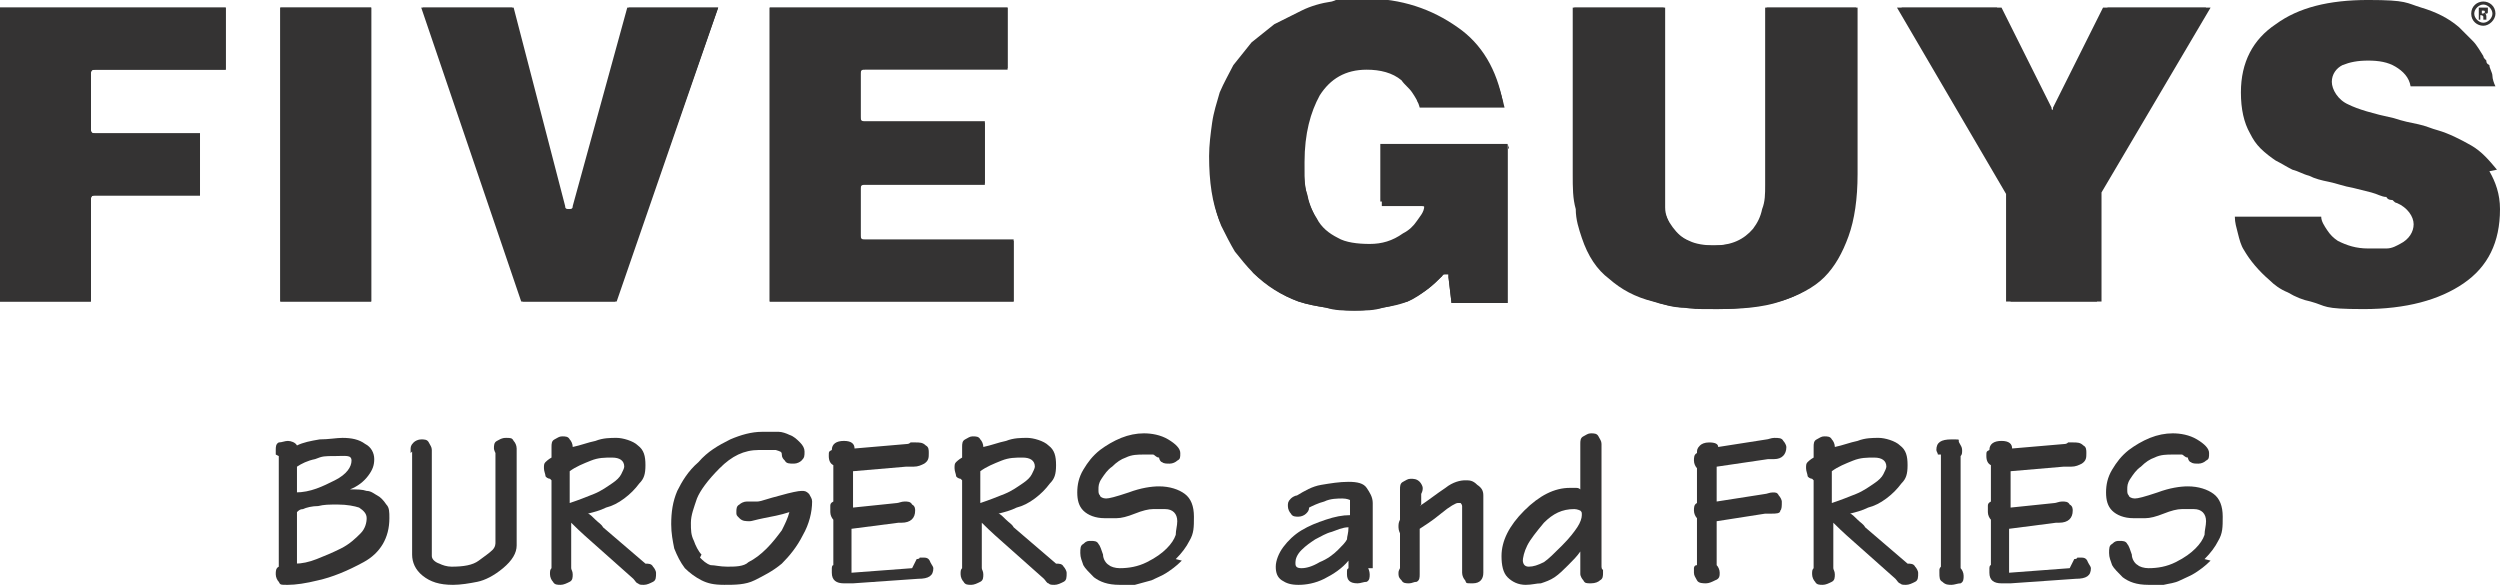
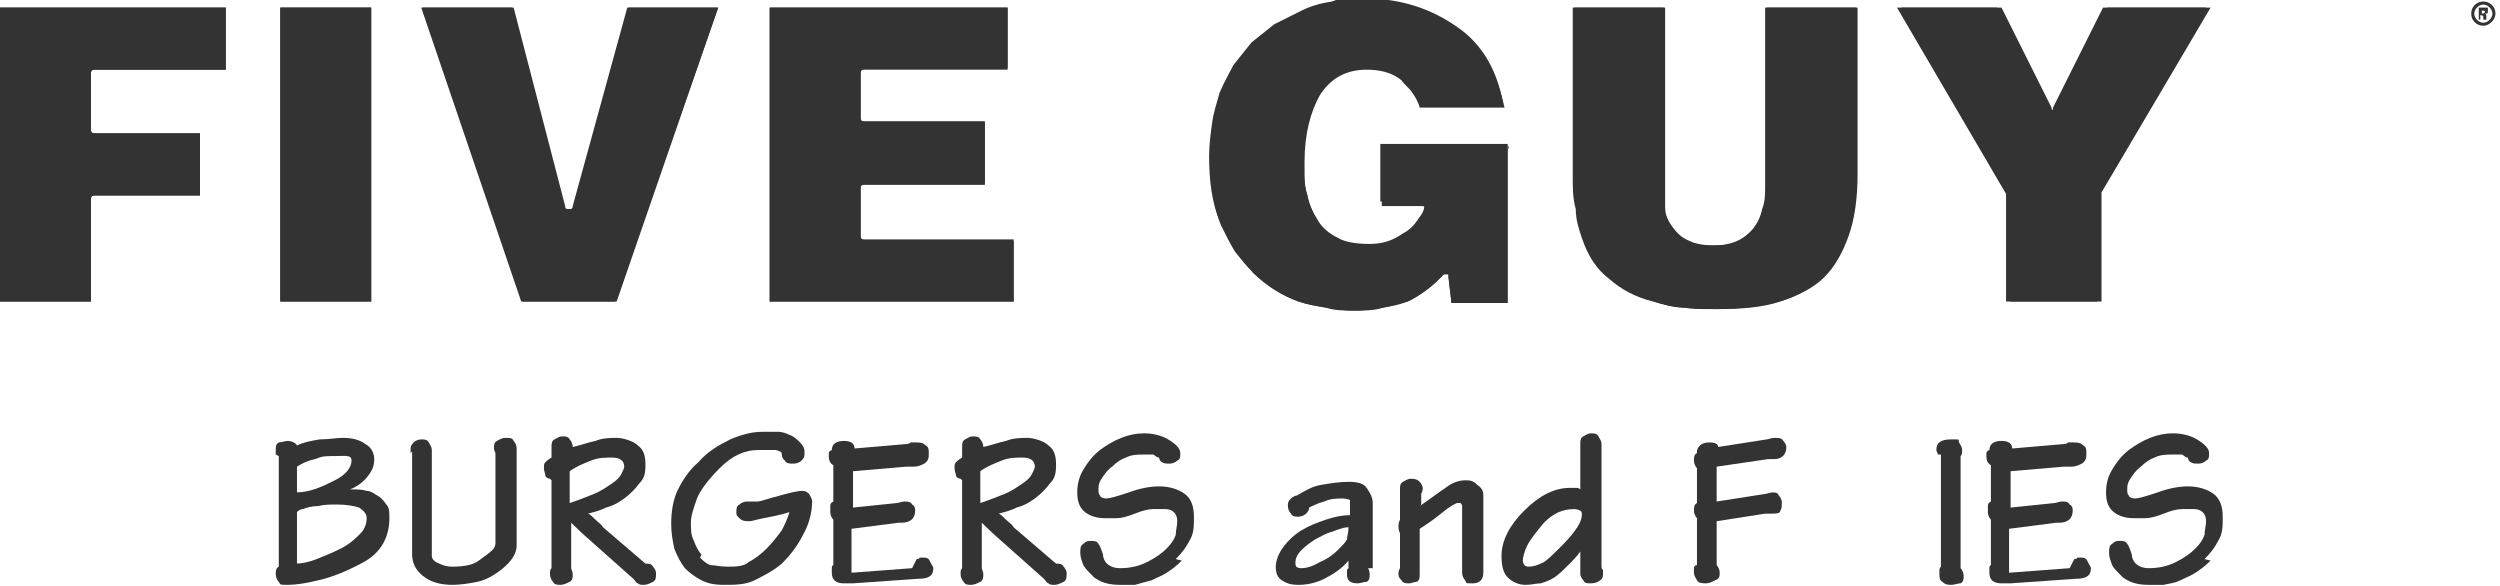
<svg xmlns="http://www.w3.org/2000/svg" id="Layer_1" data-name="Layer 1" version="1.1" viewBox="0 0 165 38.7">
  <defs>
    <style> .cls-1 { fill: #343333; stroke-width: 0px; } </style>
  </defs>
  <g>
-     <path class="cls-1" d="M164.3,11.3c.4.7.7,1.5.7,2.5,0,2.2-.8,3.8-2.4,4.9-1.6,1.1-3.8,1.7-6.6,1.7s-2.4-.2-3.5-.5c-.5-.1-1-.3-1.5-.6-.5-.2-.9-.5-1.2-.8-.7-.6-1.3-1.3-1.7-2-.2-.3-.3-.7-.4-1.1-.1-.4-.2-.7-.2-1.1h5.7c0,.3.2.6.4.9.2.3.4.5.7.7h0c.6.3,1.2.5,2,.5s.8,0,1.2,0c.4,0,.7-.2.9-.3h0c.6-.3.9-.8.9-1.3s-.4-1.1-1.1-1.4c-.1,0-.2-.1-.3-.2-.1,0-.3,0-.4-.2-.3,0-.6-.2-1-.3-.4-.1-.8-.2-1.2-.3-.6-.1-1.1-.3-1.6-.4-.5-.1-.9-.2-1.3-.4-.4-.1-.7-.3-1.1-.4-.4-.2-.7-.4-1.1-.6h0c-.3-.2-.7-.5-1-.8-.3-.3-.5-.6-.7-1-.4-.7-.6-1.6-.6-2.7,0-2,.8-3.5,2.3-4.5,1.5-1.1,3.5-1.6,6.1-1.6s2.5.2,3.5.5c1,.3,1.8.7,2.5,1.3.3.3.6.6.9.9.3.3.5.7.7,1,0,.1.1.2.2.3,0,.1,0,.2.2.3,0,.2.2.5.2.7,0,.2.1.5.2.7h-5.6c-.1-.6-.5-1-1-1.3h0c-.5-.3-1.1-.4-1.8-.4s-1.2.1-1.7.3c-.4.2-.7.6-.7,1.1s.4,1.2,1.1,1.5c.6.3,1.6.6,3,.9h0c.6.2,1.1.3,1.6.4.5.1.9.3,1.3.4.7.2,1.5.6,2.2,1,.7.4,1.2,1,1.7,1.6Z" />
    <path class="cls-1" d="M145.6.5l-7.2,12.2s0,0,0,0h0v7.2h-6v-7h0c0,0,0-.1,0-.1l-7.2-12.3h6.6l3.3,6.6c0,.1.2.2.2.2.1,0,.2,0,.2-.2l3.3-6.6h6.5Z" />
    <path class="cls-1" d="M109.9,13.7c0,.5.2.9.5,1.3.3.4.6.7,1.1.9.4.2,1,.3,1.7.3,1.2,0,2-.3,2.6-1.1.3-.3.4-.8.6-1.3.1-.5.2-1,.2-1.6V.5h6v11c0,1.6-.2,3-.6,4.1-.4,1.1-.9,2-1.6,2.7-.7.7-1.7,1.2-2.9,1.6-1.2.4-2.6.5-4.2.5s-1.5,0-2.2-.1c-.7,0-1.3-.2-1.9-.4h0c-1.1-.3-2.1-.8-2.9-1.5h0c-.8-.7-1.4-1.6-1.8-2.7-.2-.6-.3-1.2-.4-1.9-.1-.7-.2-1.5-.2-2.3V.5h6v11.7c0,.3,0,.5,0,.8,0,.3,0,.5,0,.7h0Z" />
    <path class="cls-1" d="M99.5,9.5v10.5h-3.7l-.2-1.7c0,0,0-.1,0-.2,0,0-.1,0-.2,0-.1,0-.2,0-.2.1-.3.3-.6.6-1,.9-.4.3-.8.5-1.3.8-.5.2-1,.3-1.6.4-.6.1-1.2.2-1.9.2s-1.3,0-1.9-.2c-.6-.1-1.2-.2-1.8-.4-1.1-.4-2.1-1-3-1.9-.4-.4-.8-.9-1.2-1.4-.3-.5-.6-1.1-.9-1.7-.5-1.2-.7-2.7-.7-4.3s0-1.5.2-2.2c.1-.7.3-1.4.5-2h0c.2-.7.5-1.2.9-1.8.3-.6.7-1.1,1.2-1.5.4-.5.9-.9,1.5-1.2.5-.4,1.1-.7,1.8-.9.6-.2,1.3-.4,2-.6.7-.1,1.5-.2,2.2-.2,2.4,0,4.4.6,6.1,1.9,1.6,1.1,2.5,2.8,3,5h-5.6c-.1-.4-.3-.7-.5-1-.2-.3-.5-.5-.7-.8-.6-.5-1.4-.7-2.3-.7-1.4,0-2.4.6-3.1,1.7-.6,1.1-1,2.5-1,4.4s0,1.5.2,2.2c.1.6.4,1.2.7,1.8.3.5.8,1,1.4,1.3.6.3,1.3.4,2.1.4s1.5-.2,2.2-.7h0c.4-.2.6-.5.9-.8.2-.3.4-.6.5-1,0-.2,0-.3-.3-.3h-2.6v-3.8h8.4Z" />
    <path class="cls-1" d="M66.9,15.8v4.1h-16.1V.5h15.7v4.1h-9.4c-.2,0-.3,0-.3.3v2.9c0,.2,0,.3.3.3h7.9v4.1h-7.9c-.2,0-.3,0-.3.3v3.1c0,.2,0,.3.3.3h9.8Z" />
    <path class="cls-1" d="M47.4.5l-6.7,19.4h-6.2L27.9.5h6l3.4,13.1c0,.2.1.2.3.2s.2,0,.3-.2l3.6-13.1h6Z" />
    <rect class="cls-1" x="18.5" y=".5" width="6" height="19.4" />
    <path class="cls-1" d="M14.9.5v4.1H6.3c-.2,0-.3,0-.3.3v3.6c0,.2,0,.3.3.3h6.9v4.1h-6.9c-.2,0-.3,0-.3.3v6.7H0V.5h14.9Z" />
    <path class="cls-1" d="M145.6.5h-6.5l-3.3,6.6c0,.1-.1.2-.2.2s-.2,0-.2-.2l-3.3-6.6h-6.6l7.2,12.3s0,0,0,0h0v7.1h6v-7.1h0c0,0,0-.1,0-.1l7.2-12.2Z" />
    <path class="cls-1" d="M117.4,19.9c1.2-.3,2.1-.9,2.9-1.6.7-.7,1.3-1.6,1.6-2.7.4-1.1.6-2.5.6-4.1V.5h-6v11.7c0,.6,0,1.1-.2,1.6-.1.5-.3.9-.6,1.3-.6.7-1.4,1.1-2.6,1.1s-1.3,0-1.7-.3c-.4-.2-.8-.5-1.1-.9-.2-.4-.4-.8-.5-1.3h0c0-.2,0-.4,0-.7,0-.3,0-.5,0-.8V.5h-6v11c0,.9,0,1.6.2,2.3,0,.7.2,1.3.4,1.9.4,1.2,1,2.1,1.8,2.7h0c.8.7,1.7,1.2,2.9,1.5h0c.6.2,1.2.3,1.9.4.7,0,1.4.1,2.2.1,1.7,0,3.1-.2,4.2-.5Z" />
    <path class="cls-1" d="M82.7,18c.9.8,1.9,1.5,3,1.9.6.2,1.2.3,1.8.4.6.1,1.2.2,1.9.2s1.3,0,1.9-.2c.6-.1,1.1-.3,1.6-.4.5-.2.9-.5,1.3-.8.4-.3.7-.6,1-.9,0,0,0-.1.2-.1s.1,0,.2,0c0,0,0,.1,0,.2l.2,1.7h3.7v-10.5h-8.4v3.8h2.6c.2,0,.3.1.3.3,0,.4-.3.7-.5,1-.2.3-.5.6-.9.8h0c-.7.5-1.4.7-2.2.7s-1.6-.1-2.1-.4c-.6-.3-1.1-.7-1.4-1.3-.4-.6-.6-1.2-.7-1.8-.1-.6-.2-1.3-.2-2.2,0-1.9.3-3.3,1-4.4.7-1.1,1.7-1.7,3.1-1.7s1.7.2,2.3.7c.3.2.5.5.7.8.2.3.4.6.5,1h5.6c-.4-2.2-1.4-3.9-3-5-1.7-1.2-3.7-1.9-6.1-1.9s-1.5,0-2.2.2c-.7.1-1.4.3-2,.6-.6.3-1.2.6-1.8.9-.5.4-1,.8-1.5,1.2-.4.5-.8,1-1.2,1.5-.3.6-.6,1.1-.9,1.8h0c-.2.7-.4,1.3-.5,2-.1.7-.2,1.5-.2,2.2,0,1.7.2,3.1.7,4.3.3.6.6,1.2.9,1.7.3.5.7,1,1.2,1.4Z" />
    <path class="cls-1" d="M66.9,19.9v-4.1h-9.8c-.2,0-.3,0-.3-.3v-3.1c0-.2,0-.3.3-.3h7.9v-4.1h-7.9c-.2,0-.3,0-.3-.3v-2.9c0-.2,0-.3.3-.3h9.4V.5h-15.7v19.4h16.1Z" />
    <path class="cls-1" d="M47.4.5h-6l-3.6,13.1c0,.2-.1.2-.3.2s-.2,0-.3-.2l-3.4-13.1h-6l6.6,19.4h6.2L47.4.5Z" />
    <path class="cls-1" d="M24.5.5h-6v19.4h6V.5Z" />
    <path class="cls-1" d="M14.9,4.6V.5H0v19.4h6v-6.7c0-.2,0-.3.3-.3h6.9v-4.1h-6.9c-.2,0-.3,0-.3-.3v-3.6c0-.2,0-.3.3-.3h8.7Z" />
  </g>
  <path class="cls-1" d="M164.7.9c0,.4-.4.8-.8.8s-.8-.3-.8-.8.4-.8.8-.8.8.3.8.8ZM163.3.9c0,.3.3.6.6.6.3,0,.6-.3.6-.6s-.3-.6-.6-.6-.6.3-.6.6ZM163.8,1.3h-.2v-.8c0,0,.2,0,.3,0s.2,0,.3,0c0,0,0,0,0,.2s0,.2-.2.2h0c0,0,.1,0,.1.2,0,.1,0,.2,0,.2h-.2s0,0,0-.2c0,0,0-.1-.2-.1h0v.3ZM163.8.9h0c0,0,.2,0,.2-.1s0-.1-.2-.1,0,0,0,0v.2Z" />
  <g>
    <path class="cls-1" d="M18.2,30c0,0,0-.2,0-.3,0-.2,0-.4.2-.5.2,0,.4-.1.6-.1s.5.1.6.3c.4-.2.9-.3,1.5-.4.6,0,1.1-.1,1.5-.1.6,0,1.1.1,1.5.4.4.2.6.6.6,1s-.1.7-.4,1.1c-.3.4-.7.7-1.2.9.5,0,.8,0,1.1.1.3,0,.5.2.7.3.2.1.4.3.6.6.2.2.2.5.2.9,0,1.3-.6,2.3-1.7,2.9-1.1.6-2.1,1-3,1.2-.8.2-1.5.3-2,.3s-.5,0-.6-.2c-.1-.1-.2-.3-.2-.5s0-.4.2-.5v-7.3ZM19.5,32.5c1,0,1.8-.4,2.6-.8s1.1-.9,1.1-1.3-.4-.3-1.1-.3-.8,0-1.3.2c-.5.1-.9.3-1.2.5v1.7ZM19.5,37.2c.4,0,.9-.1,1.4-.3.5-.2,1-.4,1.6-.7.6-.3,1-.7,1.3-1,.3-.3.4-.7.4-1s-.2-.5-.5-.7c-.3-.1-.8-.2-1.4-.2s-.9,0-1.3.1c-.4,0-.8.1-1,.2-.2,0-.3.1-.4.2,0,0,0,.2,0,.5v3Z" />
    <path class="cls-1" d="M27.1,29.9c0,0,0-.2,0-.2,0-.2,0-.3.2-.5.1-.1.3-.2.5-.2s.4,0,.5.2c.1.2.2.3.2.5v7c0,.2.2.4.5.5.2.1.5.2.8.2.8,0,1.4-.1,1.8-.4.4-.3.7-.5.9-.7.2-.2.2-.4.2-.5v-5.9c0,0-.1-.2-.1-.3,0-.2,0-.4.2-.5.2-.1.3-.2.6-.2s.4,0,.5.2c.1.1.2.3.2.5s0,.3,0,.3v6.1c0,.5-.3,1-.9,1.5-.6.5-1.2.8-1.7.9-.5.1-1.1.2-1.6.2-.9,0-1.5-.2-2-.6-.5-.4-.7-.9-.7-1.4v-6.8Z" />
    <path class="cls-1" d="M36.3,31.6c-.1,0-.3-.1-.3-.2,0-.1-.1-.3-.1-.5s0-.3.1-.4c0,0,.2-.2.4-.3v-.3c0-.1,0-.2,0-.4,0-.2,0-.4.2-.5.2-.1.3-.2.5-.2s.4,0,.5.2c.1.1.2.3.2.5h0c.5-.1,1-.3,1.5-.4.5-.2,1-.2,1.4-.2s1.1.2,1.4.5c.4.3.5.7.5,1.3s-.1.9-.4,1.2c-.3.4-.6.7-1,1-.4.3-.8.5-1.2.6-.4.2-.8.3-1.2.4.1,0,.3.2.5.4.2.2.4.3.5.5l2.8,2.4c.2,0,.4,0,.5.2.1.1.2.3.2.4,0,.3,0,.5-.2.6-.2.1-.4.2-.6.2s-.3,0-.4-.1c-.1,0-.2-.2-.3-.3l-2.7-2.4c-.8-.7-1.2-1.1-1.4-1.3v3c0,.1.1.2.1.4,0,.2,0,.4-.2.5-.2.1-.4.2-.6.2s-.4,0-.5-.2c-.1-.1-.2-.3-.2-.5s0-.3.1-.4v-5.8ZM37.6,33.2c.6-.2,1.1-.4,1.6-.6.5-.2.9-.5,1.2-.7.3-.2.5-.4.6-.6.1-.2.2-.4.2-.5,0-.4-.3-.6-.8-.6s-.9,0-1.4.2c-.5.2-1,.4-1.4.7v2.2Z" />
    <path class="cls-1" d="M46.2,36.8c.2.2.4.4.7.5.3,0,.6.1,1.1.1s1.1,0,1.4-.3c.4-.2.8-.5,1.2-.9.4-.4.7-.8,1-1.2.2-.4.4-.8.5-1.2-.6.2-1.2.3-1.7.4-.5.1-.8.2-.9.2-.3,0-.5,0-.7-.2s-.2-.2-.2-.4c0-.2,0-.4.2-.5.1-.1.3-.2.5-.2s.4,0,.7,0c.2,0,.7-.2,1.5-.4.7-.2,1.2-.3,1.4-.3s.3,0,.5.2c.1.2.2.3.2.5,0,.7-.2,1.5-.6,2.2-.4.8-.9,1.4-1.4,1.9-.6.5-1.2.8-1.8,1.1s-1.3.3-2,.3-1.1-.1-1.5-.3c-.4-.2-.8-.5-1.1-.8-.3-.4-.5-.8-.7-1.3-.1-.5-.2-1-.2-1.6,0-.8.1-1.5.4-2.2.3-.6.7-1.3,1.4-1.9.6-.7,1.3-1.1,2.1-1.5.7-.3,1.4-.5,2.1-.5s.9,0,1.1,0c.2,0,.5.1.7.2.3.1.5.3.7.5.2.2.3.4.3.6,0,.3,0,.4-.2.6-.1.1-.3.2-.5.2-.3,0-.5,0-.6-.2-.1-.1-.2-.2-.2-.4s-.1-.2-.4-.3c-.3,0-.6,0-1.1,0-1,0-1.8.4-2.6,1.2-.8.8-1.3,1.5-1.5,2-.2.6-.4,1.1-.4,1.6s0,.8.2,1.2c.1.3.3.7.5.9Z" />
    <path class="cls-1" d="M60.5,36.9c0,0,.2,0,.2-.1,0,0,.1,0,.2,0,.2,0,.4,0,.5.3.1.2.2.3.2.4,0,.5-.3.7-1,.7l-4.3.3c0,0-.1,0-.3,0-.1,0-.2,0-.3,0-.5,0-.8-.2-.8-.7s0-.2,0-.3c0,0,0-.2.1-.2v-3c-.1-.1-.2-.3-.2-.5s0-.3,0-.4c0-.1,0-.2.2-.3v-2.4c-.2-.1-.3-.3-.3-.6s0-.3.2-.4c0,0,0,0,0,0s0,0,0,0c0-.4.3-.6.8-.6s.7.2.7.5l3.5-.3c0,0,.1,0,.2-.1,0,0,.2,0,.3,0,.3,0,.5,0,.7.2.2.1.2.3.2.5,0,.3,0,.5-.3.7-.2.1-.4.2-.7.2s-.2,0-.3,0c0,0-.1,0-.2,0l-3.5.3v2.4l2.9-.3c.1,0,.3-.1.5-.1s.4,0,.5.2c.2.1.2.3.2.4,0,.5-.3.8-.9.8s-.2,0-.2,0l-3.1.4v2.9l4-.3Z" />
    <path class="cls-1" d="M63.4,31.6c-.1,0-.3-.1-.3-.2,0-.1-.1-.3-.1-.5s0-.3.1-.4c0,0,.2-.2.4-.3v-.3c0-.1,0-.2,0-.4,0-.2,0-.4.2-.5.2-.1.3-.2.5-.2s.4,0,.5.2c.1.1.2.3.2.5h0c.5-.1,1-.3,1.5-.4.5-.2,1-.2,1.4-.2s1.1.2,1.4.5c.4.3.5.7.5,1.3s-.1.9-.4,1.2c-.3.4-.6.7-1,1-.4.3-.8.5-1.2.6-.4.2-.8.3-1.2.4.1,0,.3.2.5.4.2.2.4.3.5.5l2.8,2.4c.2,0,.4,0,.5.2.1.1.2.3.2.4,0,.3,0,.5-.2.6-.2.1-.4.2-.6.2s-.3,0-.4-.1c-.1,0-.2-.2-.3-.3l-2.7-2.4c-.8-.7-1.2-1.1-1.4-1.3v3c0,.1.1.2.1.4,0,.2,0,.4-.2.5-.2.1-.4.2-.6.2s-.4,0-.5-.2c-.1-.1-.2-.3-.2-.5s0-.3.1-.4v-5.8ZM64.7,33.2c.6-.2,1.1-.4,1.6-.6.5-.2.9-.5,1.2-.7.3-.2.5-.4.6-.6.1-.2.2-.4.2-.5,0-.4-.3-.6-.8-.6s-.9,0-1.4.2c-.5.2-1,.4-1.4.7v2.2Z" />
    <path class="cls-1" d="M78,37c-.4.4-.7.6-1,.8-.3.2-.6.3-1,.5-.4.1-.7.2-1.1.3-.3,0-.6,0-1,0-.8,0-1.3-.2-1.7-.5-.3-.3-.6-.6-.7-.8-.1-.3-.2-.5-.2-.8s0-.5.2-.6c.2-.2.3-.2.5-.2s.4,0,.5.2c.1.1.2.4.3.7,0,.3.2.6.4.7.1.1.4.2.7.2.6,0,1.2-.1,1.8-.4.6-.3,1-.6,1.3-.9.3-.3.5-.6.6-.9,0-.3.1-.6.1-.9,0-.5-.3-.8-.8-.8s-.5,0-.8,0c-.3,0-.7.1-1.2.3-.5.2-.9.3-1.2.3-.3,0-.5,0-.8,0-.6,0-1.1-.2-1.4-.5s-.4-.7-.4-1.2.1-1,.4-1.5c.3-.5.6-.9,1.1-1.3.4-.3.9-.6,1.4-.8.5-.2,1-.3,1.5-.3s1.1.1,1.6.4c.5.3.8.6.8.9s0,.4-.2.5c-.1.1-.3.2-.5.2s-.4,0-.5-.1c-.1,0-.2-.2-.2-.3-.2,0-.3-.2-.4-.2-.1,0-.3,0-.6,0-.4,0-.8,0-1.2.2-.3.1-.6.3-.9.6-.3.2-.5.5-.7.8-.2.3-.2.5-.2.7s0,.3.1.4c0,.1.2.2.4.2s.6-.1,1.5-.4c.8-.3,1.5-.4,2-.4.7,0,1.3.2,1.7.5.4.3.6.8.6,1.5s0,1.1-.3,1.6c-.2.4-.5.8-.9,1.2Z" />
    <path class="cls-1" d="M90.3,37.5c0,0,.1.2.1.4,0,.2,0,.4-.2.5-.2,0-.4.1-.6.1-.5,0-.7-.2-.7-.6s0-.3.1-.4v-.5c-.4.5-1,.9-1.6,1.2-.6.3-1.2.4-1.7.4s-.8-.1-1.1-.3c-.3-.2-.4-.5-.4-.9s.2-.9.5-1.3c.3-.4.7-.8,1.2-1.1.5-.3,1-.5,1.6-.7.6-.2,1.1-.3,1.6-.3v-.6c0-.2,0-.3,0-.4,0,0-.2-.1-.5-.1s-.8,0-1.2.2c-.4.1-.8.3-1,.4,0,.2-.1.3-.2.4-.1.1-.3.2-.5.2s-.4,0-.5-.2c-.1-.1-.2-.3-.2-.5s0-.3.2-.5c.1-.1.3-.2.4-.2.5-.3,1-.6,1.6-.7.6-.1,1.2-.2,1.8-.2s1,.1,1.2.4c.2.3.4.6.4,1v4.3ZM85.5,37.2c0,.2.1.3.4.3s.7-.1,1.2-.4c.5-.2.9-.5,1.2-.8.3-.3.5-.5.6-.7,0-.2.1-.4.1-.8-.4,0-.8.2-1.1.3-.4.1-.7.3-1.1.5-.3.2-.6.4-.9.7-.3.3-.4.6-.4.8Z" />
    <path class="cls-1" d="M93.7,33.4c.6-.4,1.1-.8,1.7-1.2.5-.4,1-.5,1.3-.5s.5,0,.8.3c.3.2.4.4.4.7v4.8c0,0,0,.2,0,.3,0,.4-.2.7-.7.7s-.4,0-.5-.2c-.1-.1-.2-.3-.2-.5s0-.1,0-.3v-4.1c0,0,0-.1-.1-.2,0,0-.1,0-.2,0-.1,0-.5.2-1.1.7-.6.5-1.1.8-1.4,1v2.7c0,0,0,.2,0,.3,0,.2,0,.4-.2.5-.2,0-.3.1-.5.1s-.4,0-.5-.2c-.1-.1-.2-.2-.2-.4s0-.2.1-.4v-2.3c0,0-.1-.2-.1-.4s0-.3.1-.5v-1.7c0,0,0-.2,0-.3,0-.2,0-.4.2-.5.2-.1.3-.2.5-.2s.4,0,.6.2c.1.1.2.3.2.4s0,.2-.1.4v.7Z" />
    <path class="cls-1" d="M105.7,37.4c0,0,0,.2.1.2,0,0,0,.1,0,.2,0,.2,0,.4-.2.5-.1.1-.3.2-.6.2s-.4,0-.5-.2c-.1-.1-.2-.3-.2-.4s0-.3,0-.4v-1.1c-.2.3-.5.6-.8.9-.3.3-.6.6-.9.8-.3.2-.6.3-.9.4-.3,0-.6.1-1,.1-.5,0-.9-.2-1.2-.5-.3-.3-.4-.8-.4-1.4,0-1,.5-2,1.5-3,1-1,2-1.5,3-1.5s.3,0,.4,0c.1,0,.2,0,.3.1v-2.5s0-.1,0-.2c0,0,0-.2,0-.3,0-.2,0-.4.2-.5.2-.1.3-.2.5-.2s.4,0,.5.2c.1.2.2.3.2.5v7.9ZM100.5,36.9c0,.3.1.5.4.5s.6-.1,1-.3c.3-.2.7-.6,1.2-1.1.5-.5.8-.9,1-1.2.2-.3.3-.6.3-.8s0-.2-.1-.3c0,0-.2-.1-.4-.1-.8,0-1.4.3-2,.9-.5.6-.9,1.1-1.1,1.5-.2.4-.3.8-.3,1.1Z" />
    <path class="cls-1" d="M113.3,34.2v3.1c.1.1.2.3.2.5s0,.4-.3.5c-.2.1-.4.2-.6.2s-.5,0-.6-.2-.2-.3-.2-.5,0-.3,0-.3c0,0,0-.2.2-.2v-3.1c-.1-.1-.2-.3-.2-.5s0-.4.2-.5v-2.3c-.1-.1-.2-.3-.2-.5s0-.4.2-.5c0-.2,0-.3.2-.5.1-.1.3-.2.6-.2.4,0,.6.1.6.3l3.2-.5c.1,0,.3-.1.5-.1.3,0,.5,0,.6.2.1.1.2.3.2.4,0,.5-.3.8-.8.8s-.2,0-.2,0c0,0-.1,0-.2,0l-3.4.5v2.3l3.2-.5c.1,0,.3-.1.5-.1s.3,0,.4.2c.1.1.2.3.2.4,0,.3,0,.5-.1.6,0,.2-.3.2-.6.2s-.3,0-.4,0l-3.2.5Z" />
-     <path class="cls-1" d="M119.6,31.6c-.1,0-.3-.1-.3-.2,0-.1-.1-.3-.1-.5s0-.3.1-.4c0,0,.2-.2.4-.3v-.3c0-.1,0-.2,0-.4,0-.2,0-.4.2-.5.2-.1.3-.2.5-.2s.4,0,.5.2c.1.1.2.3.2.5h0c.5-.1,1-.3,1.5-.4.5-.2,1-.2,1.4-.2s1.1.2,1.4.5c.4.3.5.7.5,1.3s-.1.9-.4,1.2c-.3.4-.6.7-1,1-.4.3-.8.5-1.2.6-.4.2-.8.3-1.2.4.1,0,.3.2.5.4.2.2.4.3.5.5l2.8,2.4c.2,0,.4,0,.5.2.1.1.2.3.2.4,0,.3,0,.5-.2.6-.2.1-.4.2-.6.2s-.3,0-.4-.1c-.1,0-.2-.2-.3-.3l-2.7-2.4c-.8-.7-1.2-1.1-1.4-1.3v3c0,.1.1.2.1.4,0,.2,0,.4-.2.5-.2.1-.4.2-.6.2s-.4,0-.5-.2c-.1-.1-.2-.3-.2-.5s0-.3.1-.4v-5.8ZM120.9,33.2c.6-.2,1.1-.4,1.6-.6.5-.2.9-.5,1.2-.7.3-.2.5-.4.6-.6.1-.2.2-.4.2-.5,0-.4-.3-.6-.8-.6s-.9,0-1.4.2c-.5.2-1,.4-1.4.7v2.2Z" />
    <path class="cls-1" d="M127.9,30c0-.1-.1-.2-.1-.3,0-.5.3-.7,1-.7s.4,0,.5.2.2.3.2.5,0,.3-.1.4h0v7.4c.1.1.2.3.2.5s0,.4-.2.5c-.2,0-.4.1-.6.1s-.4,0-.6-.2c-.2-.1-.2-.3-.2-.6s0-.2,0-.2c0,0,0-.1.1-.2v-7.4Z" />
    <path class="cls-1" d="M136.9,36.9c0,0,.2,0,.2-.1,0,0,.1,0,.2,0,.2,0,.4,0,.5.3.1.2.2.3.2.4,0,.5-.3.7-1,.7l-4.3.3c0,0-.1,0-.3,0-.1,0-.2,0-.3,0-.5,0-.8-.2-.8-.7s0-.2,0-.3c0,0,0-.2.1-.2v-3c-.1-.1-.2-.3-.2-.5s0-.3,0-.4c0-.1,0-.2.2-.3v-2.4c-.2-.1-.3-.3-.3-.6s0-.3.2-.4c0,0,0,0,0,0s0,0,0,0c0-.4.3-.6.8-.6s.7.2.7.5l3.5-.3c0,0,.1,0,.2-.1,0,0,.2,0,.3,0,.3,0,.5,0,.7.2.2.1.2.3.2.5,0,.3,0,.5-.3.7-.2.1-.4.2-.7.2s-.2,0-.3,0c0,0-.1,0-.2,0l-3.5.3v2.4l2.9-.3c.1,0,.3-.1.5-.1s.4,0,.5.2c.2.1.2.3.2.4,0,.5-.3.8-.9.8s-.2,0-.2,0l-3.1.4v2.9l4-.3Z" />
    <path class="cls-1" d="M145.9,37c-.4.4-.7.6-1,.8-.3.2-.6.3-1,.5s-.7.2-1.1.3c-.3,0-.6,0-1,0-.8,0-1.3-.2-1.7-.5-.3-.3-.6-.6-.7-.8-.1-.3-.2-.5-.2-.8s0-.5.2-.6c.2-.2.3-.2.5-.2s.4,0,.5.2c.1.1.2.4.3.7,0,.3.2.6.4.7.1.1.4.2.7.2.6,0,1.2-.1,1.8-.4.6-.3,1-.6,1.3-.9.3-.3.5-.6.6-.9,0-.3.1-.6.1-.9,0-.5-.3-.8-.8-.8s-.5,0-.8,0c-.3,0-.7.1-1.2.3-.5.2-.9.3-1.2.3-.3,0-.5,0-.8,0-.6,0-1.1-.2-1.4-.5s-.4-.7-.4-1.2.1-1,.4-1.5c.3-.5.6-.9,1.1-1.3.4-.3.9-.6,1.4-.8.5-.2,1-.3,1.5-.3s1.1.1,1.6.4c.5.3.8.6.8.9s0,.4-.2.5c-.1.1-.3.2-.5.2s-.4,0-.5-.1c-.1,0-.2-.2-.2-.3-.2,0-.3-.2-.4-.2-.1,0-.3,0-.6,0-.4,0-.8,0-1.2.2-.3.1-.6.3-.9.6-.3.2-.5.5-.7.8-.2.3-.2.5-.2.7s0,.3.1.4c0,.1.2.2.4.2s.6-.1,1.5-.4c.8-.3,1.5-.4,2-.4.7,0,1.3.2,1.7.5.4.3.6.8.6,1.5s0,1.1-.3,1.6c-.2.4-.5.8-.9,1.2Z" />
  </g>
</svg>